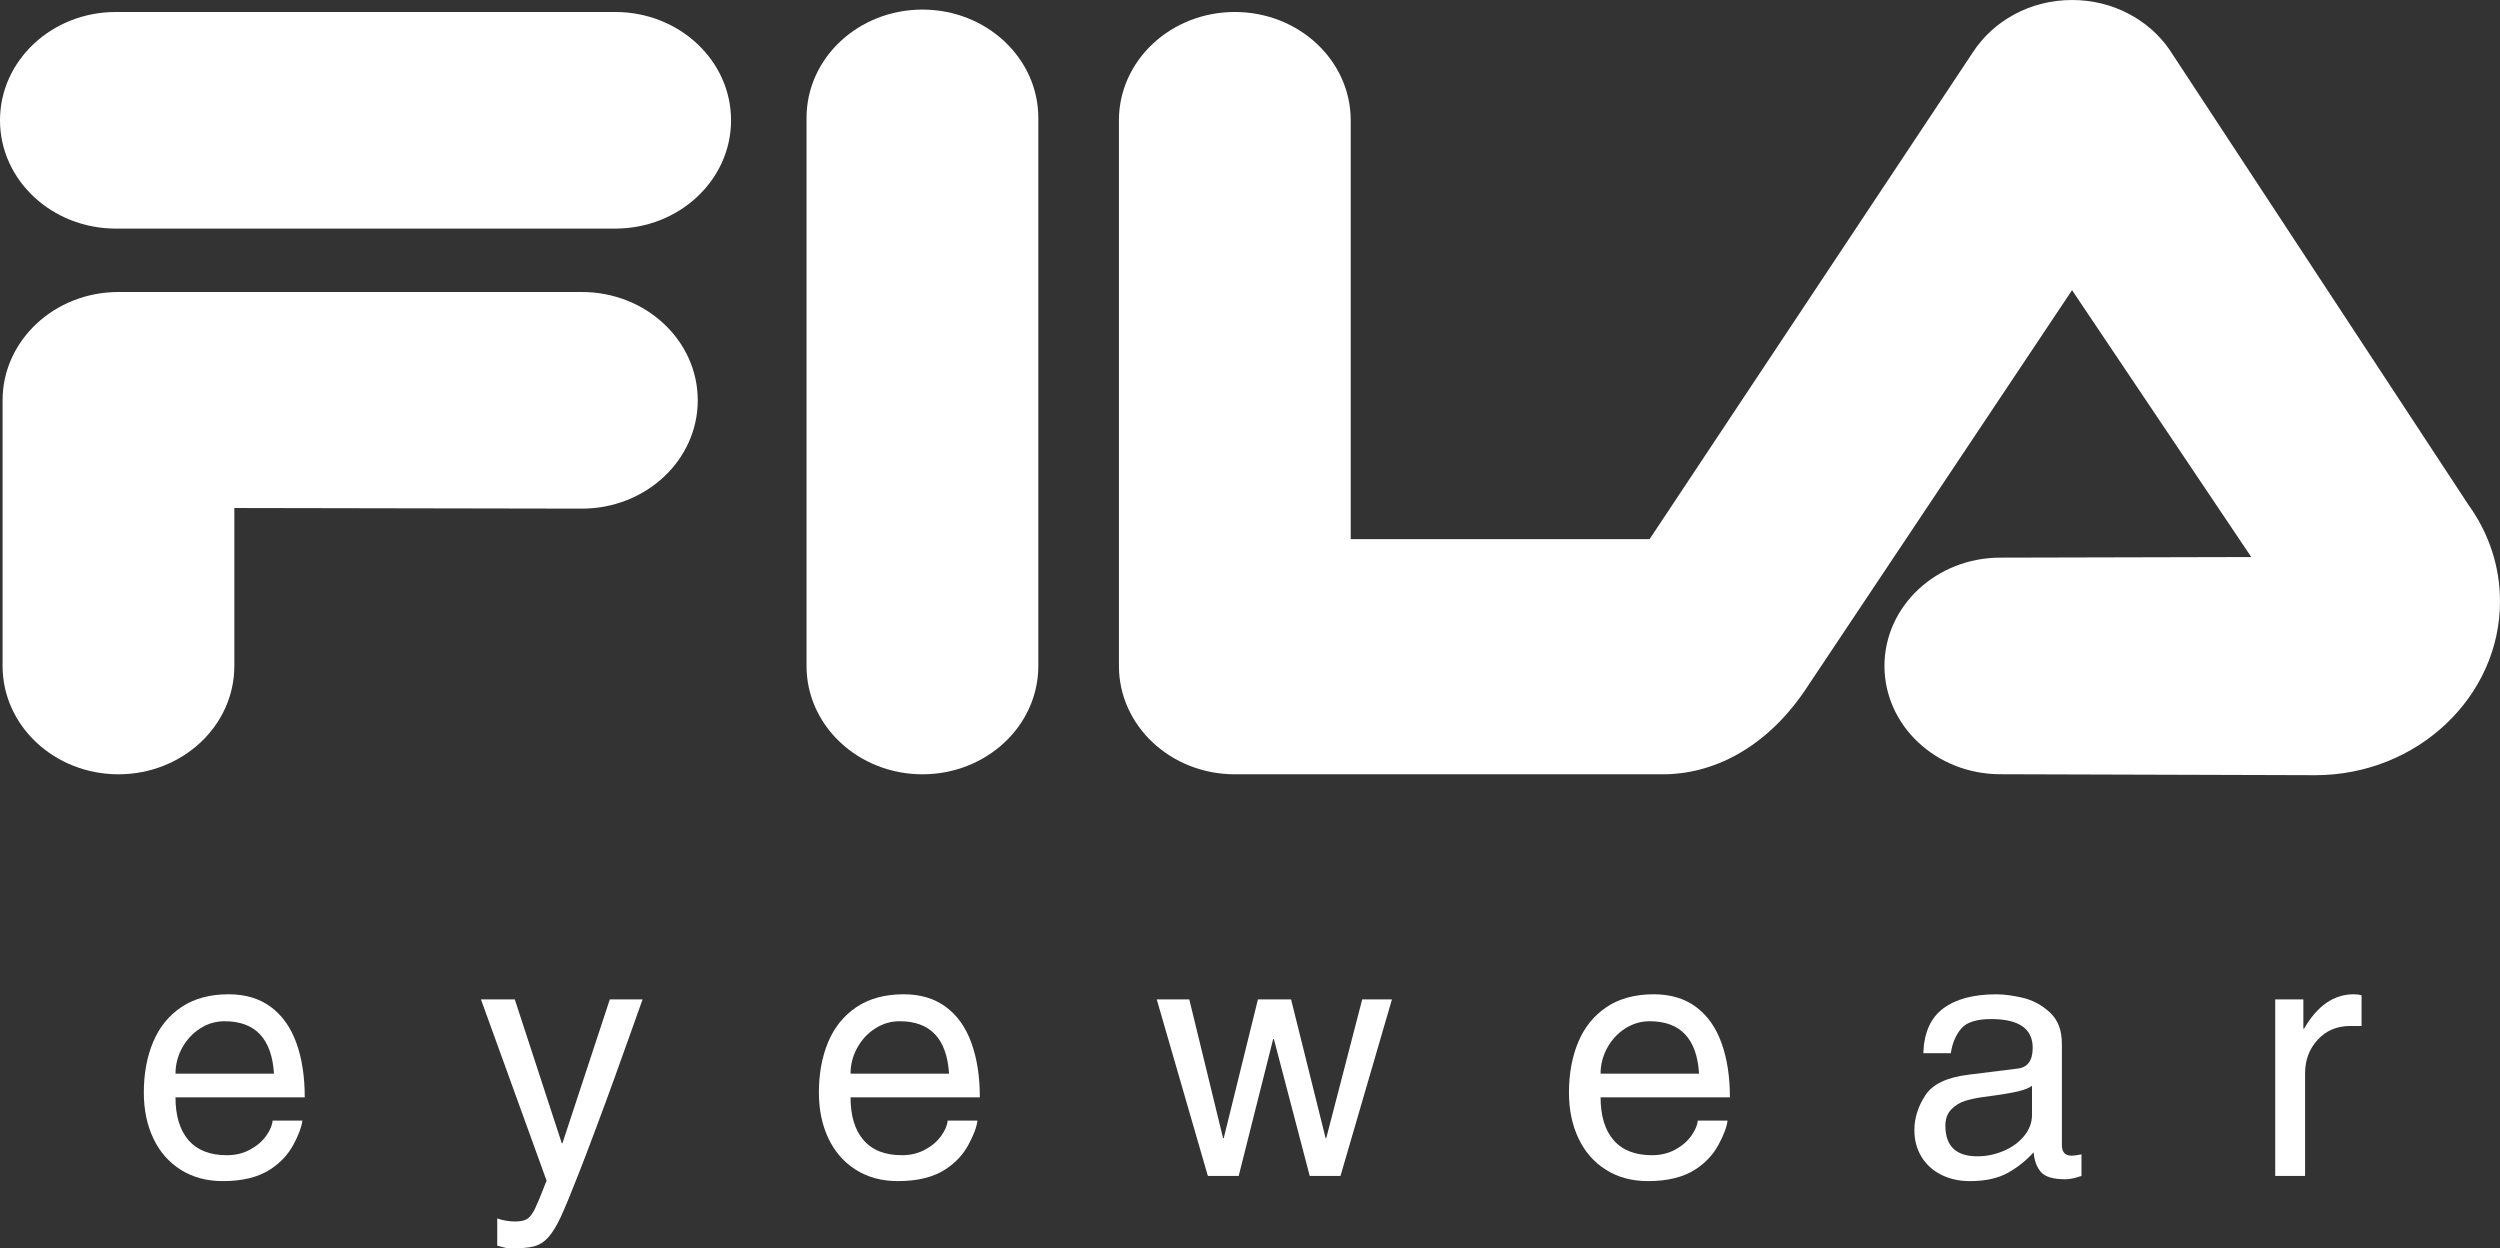
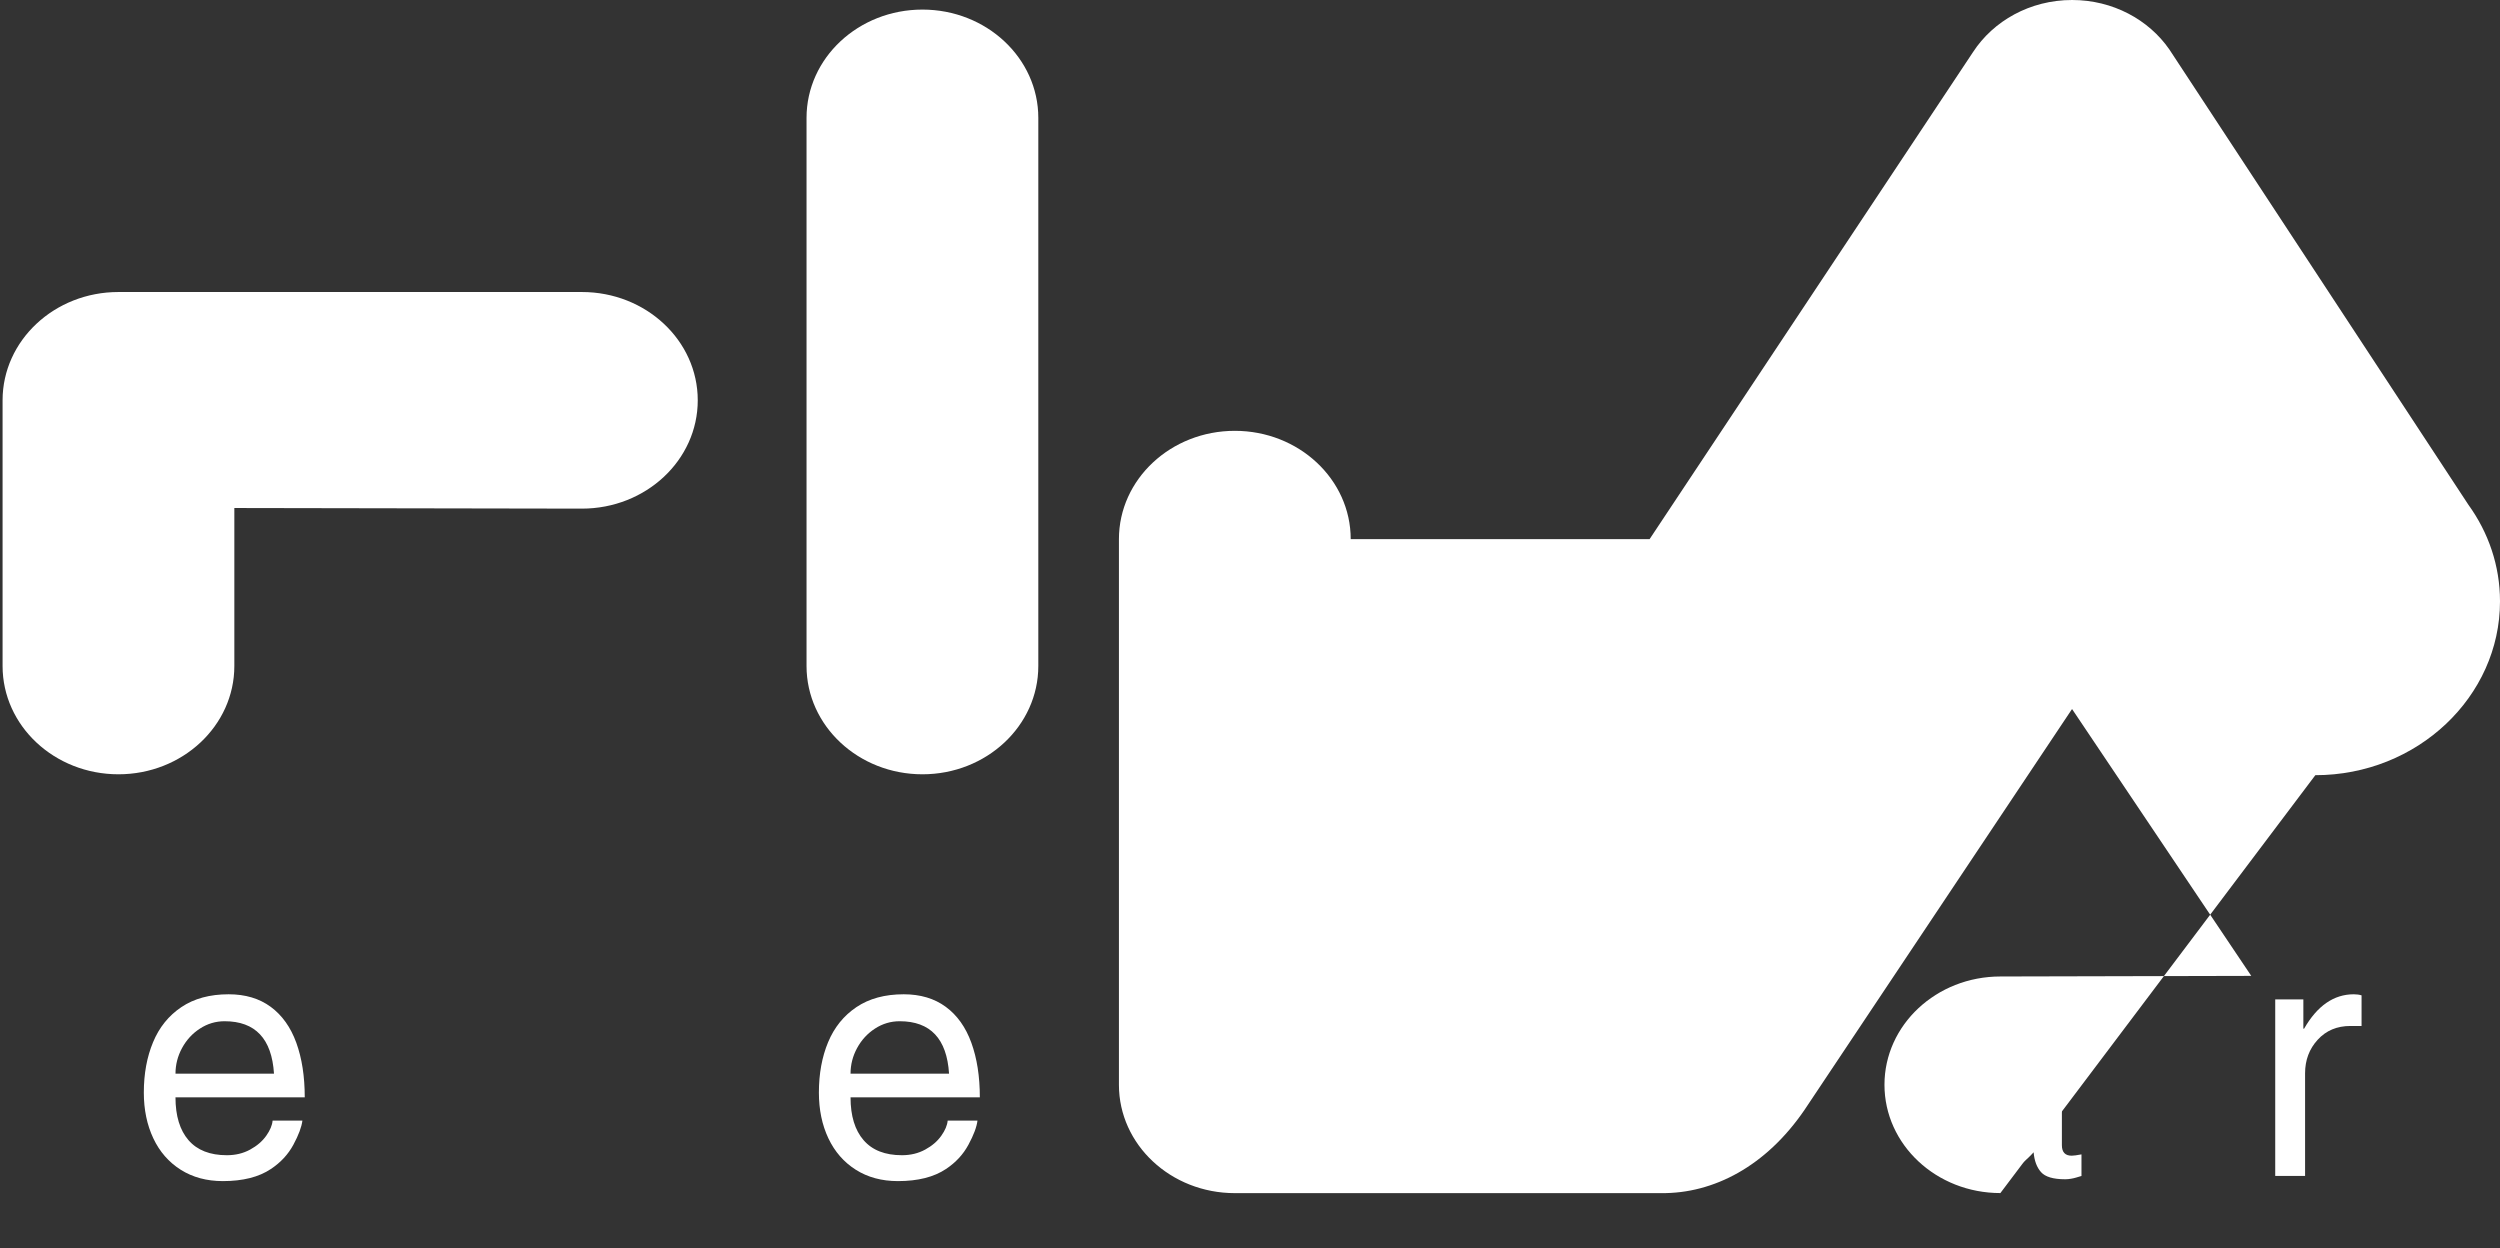
<svg xmlns="http://www.w3.org/2000/svg" version="1.1" id="Ebene_1" x="0px" y="0px" width="187.087px" height="93.428px" viewBox="0 0 187.087 93.428" enable-background="new 0 0 187.087 93.428" xml:space="preserve">
  <rect x="0" y="0" width="187.087" height="93.428" fill="#333333" stroke="none" />
  <g>
    <path fill="#FFFFFF" d="M77.702,49.839c0,4.479-3.884,8.105-8.671,8.105c-4.79,0-8.674-3.629-8.674-8.105V8.822   c0-4.478,3.885-8.105,8.674-8.105c4.787,0,8.671,3.63,8.671,8.105V49.839L77.702,49.839z" />
-     <path fill="#FFFFFF" d="M8.672,17.107C3.883,17.107,0,13.478,0,9.002s3.883-8.105,8.672-8.105h37.365   c4.789,0,8.671,3.629,8.671,8.105s-3.882,8.105-8.671,8.105H8.672L8.672,17.107z" />
    <path fill="#FFFFFF" d="M43.546,38.063c4.788,0,8.67-3.629,8.67-8.106s-3.882-8.104-8.67-8.104H8.863   c-4.787,0-8.67,3.628-8.67,8.104v19.882c0,4.479,3.884,8.105,8.67,8.105c4.788,0,8.674-3.629,8.674-8.105V38.017L43.546,38.063   L43.546,38.063z" />
-     <path fill="#FFFFFF" d="M173.267,58.011c7.633,0,13.82-5.875,13.82-13.009c0-2.676-0.871-5.161-2.361-7.223L162.339,3.694   C160.794,1.471,158.113,0,155.064,0c-3.145,0-5.898,1.565-7.42,3.908l-24.197,36.438h-22.367V9.002   c0-4.477-3.885-8.105-8.672-8.105c-4.788,0-8.673,3.629-8.673,8.105v40.837c0,4.479,3.885,8.105,8.673,8.105h31.902   c3.928,0.043,7.855-2.019,10.73-6.229l20.021-30l13.412,19.971l-18.775,0.045c-4.789,0-8.674,3.628-8.674,8.104   c0,4.478,3.885,8.104,8.674,8.104L173.267,58.011L173.267,58.011z" />
+     <path fill="#FFFFFF" d="M173.267,58.011c7.633,0,13.82-5.875,13.82-13.009c0-2.676-0.871-5.161-2.361-7.223L162.339,3.694   C160.794,1.471,158.113,0,155.064,0c-3.145,0-5.898,1.565-7.42,3.908l-24.197,36.438h-22.367c0-4.477-3.885-8.105-8.672-8.105c-4.788,0-8.673,3.629-8.673,8.105v40.837c0,4.479,3.885,8.105,8.673,8.105h31.902   c3.928,0.043,7.855-2.019,10.73-6.229l20.021-30l13.412,19.971l-18.775,0.045c-4.789,0-8.674,3.628-8.674,8.104   c0,4.478,3.885,8.104,8.674,8.104L173.267,58.011L173.267,58.011z" />
    <path fill="#FFFFFF" d="M13.624,78.429c0.329-0.604,0.773-1.089,1.339-1.455c0.563-0.367,1.179-0.55,1.843-0.55   c2.3,0,3.533,1.308,3.698,3.923h-7.371C13.133,79.673,13.297,79.032,13.624,78.429L13.624,78.429z M19.923,84.995   c-0.291,0.41-0.692,0.756-1.206,1.035c-0.512,0.281-1.093,0.42-1.739,0.42c-1.261,0-2.218-0.373-2.869-1.123   c-0.649-0.748-0.977-1.818-0.977-3.209h9.674c0-1.563-0.211-2.924-0.633-4.086s-1.062-2.057-1.912-2.684   c-0.853-0.627-1.902-0.941-3.151-0.941c-1.406,0-2.588,0.32-3.538,0.961c-0.951,0.639-1.656,1.514-2.117,2.623   c-0.462,1.107-0.692,2.365-0.692,3.773c0,1.277,0.237,2.42,0.71,3.422s1.156,1.785,2.048,2.35c0.894,0.566,1.945,0.852,3.159,0.852   c1.498,0,2.697-0.305,3.594-0.908c0.729-0.484,1.29-1.09,1.683-1.818c0.391-0.725,0.613-1.326,0.673-1.801h-2.231   C20.371,84.208,20.213,84.585,19.923,84.995L19.923,84.995z" />
-     <path fill="#FFFFFF" d="M42.09,85.554l3.546-10.765h2.453c-0.388,1.082-0.75,2.099-1.087,3.047   c-0.338,0.947-0.693,1.938-1.066,2.972s-0.829,2.271-1.368,3.711c-0.54,1.438-0.949,2.521-1.234,3.239   c-0.595,1.521-1.047,2.617-1.362,3.298c-0.315,0.68-0.631,1.192-0.948,1.545c-0.316,0.351-0.678,0.573-1.082,0.674   c-0.402,0.103-1.003,0.152-1.799,0.152c-0.135,0-0.446-0.068-0.932-0.205v-2.041c0.428,0.151,0.875,0.229,1.34,0.229   c0.396,0,0.697-0.063,0.903-0.193c0.206-0.129,0.4-0.391,0.59-0.778c0.187-0.394,0.474-1.086,0.859-2.086L35.993,74.79h2.531   l3.518,10.766h0.048V85.554z" />
    <path fill="#FFFFFF" d="M64.142,78.429c0.328-0.604,0.774-1.089,1.338-1.455c0.565-0.367,1.182-0.55,1.846-0.55   c2.3,0,3.531,1.308,3.696,3.923H63.65C63.65,79.673,63.814,79.032,64.142,78.429L64.142,78.429z M70.441,84.995   c-0.291,0.41-0.69,0.756-1.206,1.035c-0.513,0.281-1.093,0.42-1.737,0.42c-1.264,0-2.22-0.373-2.869-1.123   c-0.651-0.748-0.979-1.818-0.979-3.209h9.676c0-1.563-0.213-2.924-0.636-4.086c-0.422-1.162-1.059-2.057-1.911-2.684   c-0.852-0.627-1.901-0.941-3.148-0.941c-1.408,0-2.589,0.32-3.54,0.961c-0.951,0.639-1.657,1.514-2.119,2.623   c-0.461,1.107-0.69,2.365-0.69,3.773c0,1.277,0.236,2.42,0.71,3.422c0.475,1.002,1.156,1.785,2.049,2.35   c0.891,0.566,1.941,0.852,3.157,0.852c1.499,0,2.698-0.305,3.597-0.908c0.729-0.484,1.289-1.09,1.68-1.818   c0.393-0.725,0.616-1.326,0.674-1.801h-2.23C70.889,84.208,70.731,84.585,70.441,84.995L70.441,84.995z" />
    <polygon fill="#FFFFFF" points="95.275,77.763 92.697,88.003 90.391,88.003 86.564,74.79 89,74.79 91.528,85.171 91.578,85.171    94.137,74.79 96.617,74.79 99.201,85.171 99.25,85.171 101.941,74.79 104.166,74.79 100.314,88.003 98.013,88.003 95.332,77.763     " />
    <path fill="#FFFFFF" d="M120.271,78.429c0.328-0.604,0.773-1.089,1.338-1.455c0.566-0.367,1.182-0.55,1.846-0.55   c2.301,0,3.531,1.308,3.695,3.923h-7.371C119.779,79.673,119.943,79.032,120.271,78.429L120.271,78.429z M126.57,84.995   c-0.291,0.41-0.689,0.756-1.203,1.035c-0.516,0.281-1.096,0.42-1.74,0.42c-1.264,0-2.217-0.373-2.869-1.123   c-0.65-0.748-0.979-1.818-0.979-3.209h9.678c0-1.563-0.213-2.924-0.635-4.086c-0.424-1.162-1.061-2.057-1.91-2.684   c-0.854-0.627-1.902-0.941-3.15-0.941c-1.408,0-2.59,0.32-3.541,0.961c-0.949,0.639-1.656,1.514-2.117,2.623   c-0.461,1.107-0.691,2.365-0.691,3.773c0,1.277,0.236,2.42,0.711,3.422c0.473,1.002,1.154,1.785,2.049,2.35   c0.891,0.566,1.941,0.852,3.158,0.852c1.5,0,2.695-0.305,3.596-0.908c0.729-0.484,1.289-1.09,1.68-1.818   c0.393-0.725,0.615-1.326,0.674-1.801h-2.23C127.019,84.208,126.861,84.585,126.57,84.995L126.57,84.995z" />
    <path fill="#FFFFFF" d="M151.484,84.999c-0.389,0.479-0.896,0.854-1.531,1.123c-0.637,0.273-1.293,0.41-1.975,0.41   c-1.598,0-2.396-0.764-2.396-2.291c0-0.51,0.146-0.916,0.441-1.217c0.295-0.303,0.643-0.518,1.037-0.64   c0.396-0.122,0.848-0.222,1.348-0.288c1.266-0.164,2.141-0.309,2.629-0.428c0.488-0.118,0.832-0.256,1.027-0.414v2.178   C152.066,83.999,151.871,84.522,151.484,84.999L151.484,84.999z M146.751,76.991c0.4-0.488,1.156-0.729,2.26-0.729   c2.07,0,3.105,0.717,3.105,2.148c0,0.971-0.389,1.49-1.16,1.561l-3.658,0.456c-1.607,0.196-2.682,0.714-3.223,1.55   c-0.541,0.834-0.813,1.697-0.813,2.598c0,0.744,0.176,1.406,0.527,1.986c0.351,0.58,0.842,1.027,1.473,1.348   c0.629,0.318,1.346,0.479,2.148,0.479c1.146,0,2.088-0.203,2.822-0.606c0.732-0.404,1.387-0.923,1.953-1.55   c0.055,0.634,0.238,1.127,0.555,1.483c0.314,0.357,0.918,0.535,1.807,0.535c0.145,0,0.289-0.015,0.434-0.039   c0.146-0.024,0.271-0.055,0.377-0.086c0.107-0.033,0.244-0.071,0.408-0.121v-1.616c-0.338,0.063-0.582,0.098-0.732,0.098   c-0.488,0-0.734-0.262-0.734-0.782v-7.604c0-1.013-0.303-1.793-0.908-2.345c-0.604-0.551-1.279-0.912-2.023-1.086   c-0.746-0.172-1.402-0.26-1.973-0.26c-1.709,0-3.035,0.354-3.979,1.062c-0.943,0.704-1.438,1.819-1.486,3.344h2.057   C146.095,78.085,146.349,77.478,146.751,76.991L146.751,76.991z" />
    <path fill="#FFFFFF" d="M172.5,80.321v7.682h-2.234V74.79h2.105v2.191h0.055c0.984-1.715,2.225-2.574,3.721-2.574   c0.215,0,0.406,0.027,0.58,0.08v2.291h-0.834c-1.006,0-1.822,0.344-2.449,1.031C172.814,78.497,172.5,79.333,172.5,80.321   L172.5,80.321z" />
  </g>
</svg>